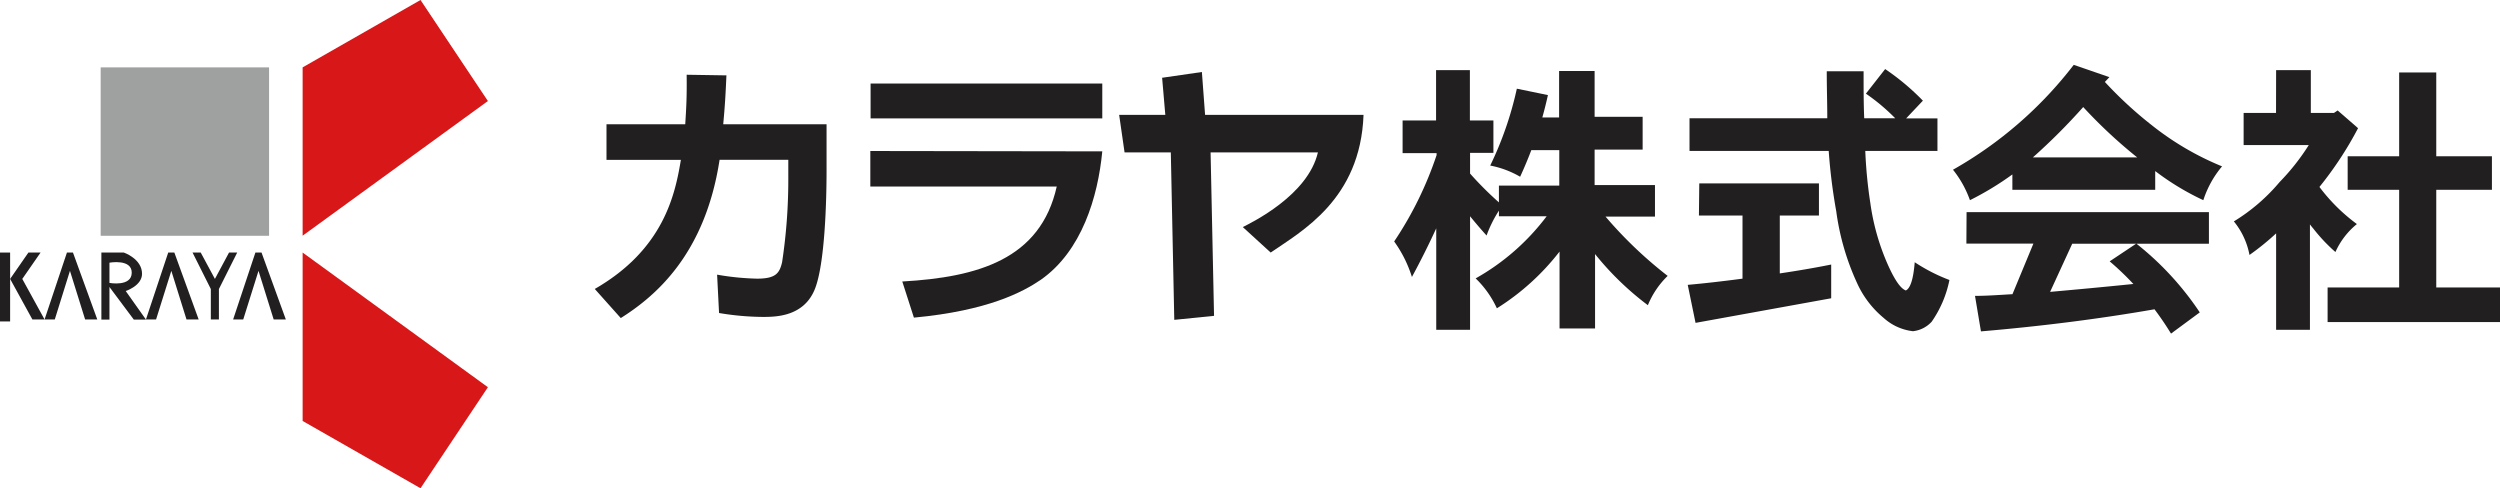
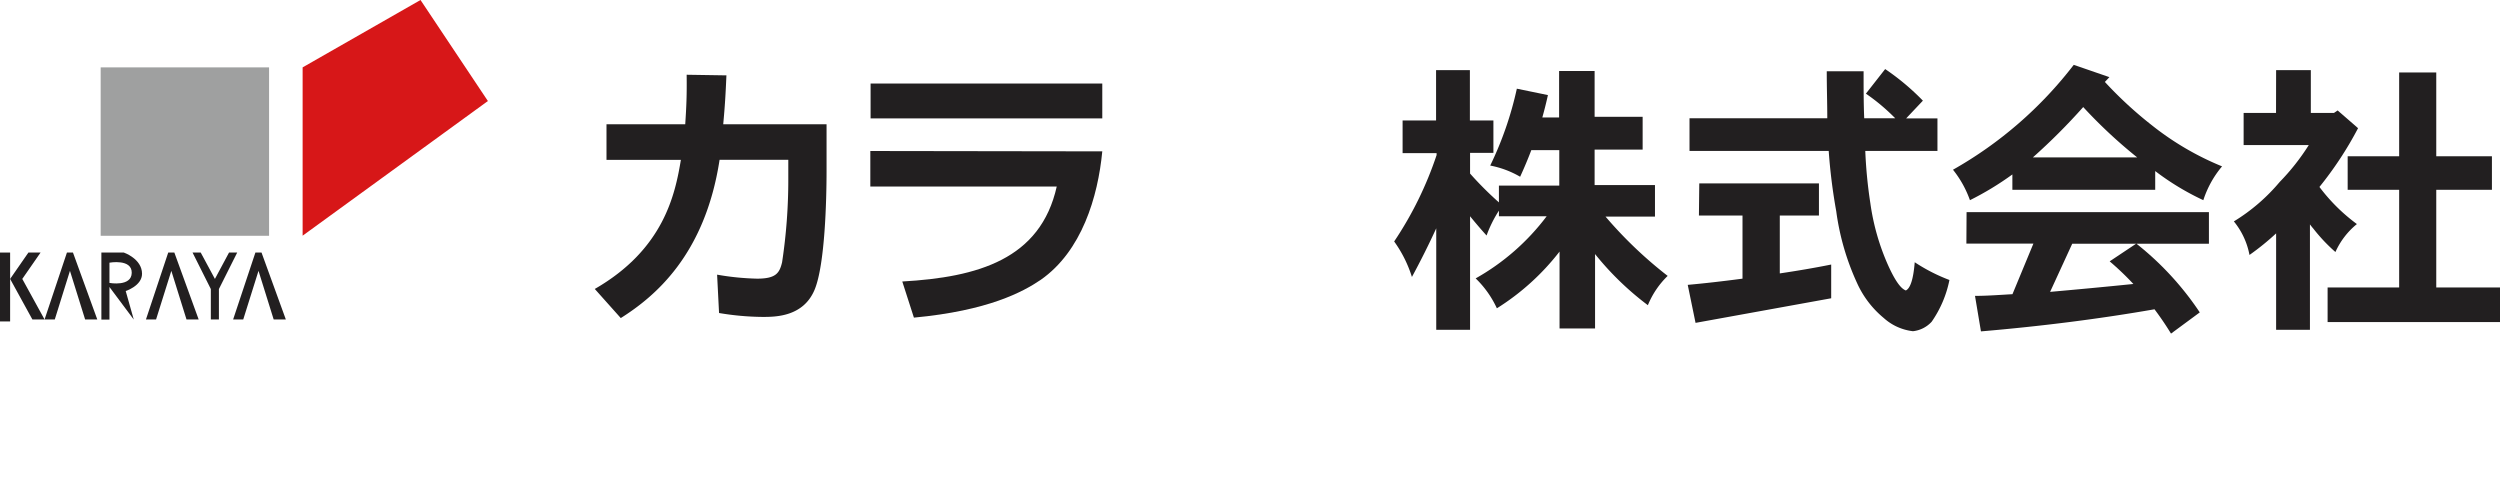
<svg xmlns="http://www.w3.org/2000/svg" viewBox="0 0 281.62 55">
  <defs>
    <style>.cls-1{fill:#221f20;}.cls-2{fill:#9fa0a0;}.cls-3{fill:#d71718;}</style>
  </defs>
  <g id="レイヤー_2" data-name="レイヤー 2">
    <g id="header">
      <rect class="cls-1" y="28.45" width="1.14" height="7.76" />
      <polygon class="cls-1" points="1.14 31.42 3.2 28.45 4.57 28.45 2.51 31.42 5.02 35.99 3.65 35.99 1.14 31.42" />
      <polygon class="cls-1" points="7.54 28.45 5.02 35.99 6.17 35.99 7.88 30.51 9.59 35.99 10.96 35.99 8.22 28.45 7.54 28.45" />
      <polygon class="cls-1" points="18.95 28.45 16.44 35.99 17.58 35.99 19.3 30.51 21.01 35.99 22.38 35.99 19.64 28.45 18.95 28.45" />
      <polygon class="cls-1" points="28.77 28.45 26.26 35.99 27.4 35.99 29.12 30.51 30.83 35.99 32.2 35.99 29.46 28.45 28.77 28.45" />
-       <path class="cls-1" d="M14.16,32.78S16,32.2,16,30.84c0-1.69-2.05-2.39-2.05-2.39H11.42V36h.91V32.33L15.07,36h1.37Zm-1.83-.91V29.59s2.53-.46,2.51,1.14-2.51,1.14-2.51,1.14" />
+       <path class="cls-1" d="M14.16,32.78S16,32.2,16,30.84c0-1.69-2.05-2.39-2.05-2.39H11.42V36h.91V32.33L15.07,36Zm-1.83-.91V29.59s2.53-.46,2.51,1.14-2.51,1.14-2.51,1.14" />
      <polygon class="cls-1" points="23.75 32.56 21.69 28.45 22.61 28.45 24.21 31.42 25.8 28.45 26.72 28.45 24.66 32.56 24.66 35.99 23.75 35.99 23.75 32.56" />
      <rect class="cls-2" x="11.34" y="7.59" width="18.97" height="18.97" />
      <polygon class="cls-3" points="34.09 26.55 34.09 7.59 47.37 0 54.96 11.38 34.09 26.55" />
-       <polygon class="cls-3" points="34.09 28.45 34.09 47.42 47.37 55 54.96 43.62 34.09 28.45" />
      <path class="cls-1" d="M158,13.57h3.77V7.9h3.81v5.67h2.65v3.65H165.6v2.33a38.13,38.13,0,0,0,3.25,3.25V20.91h6.8v-4H172.5c-.38,1-.8,2-1.26,3a10.67,10.67,0,0,0-3.37-1.26,38.9,38.9,0,0,0,3-8.66l3.5.72c-.19.87-.4,1.7-.63,2.52h1.89V8h4v5.16h5.41v3.69h-5.41v4h6.8V24.4h-5.57a47.24,47.24,0,0,0,7,6.68,9.66,9.66,0,0,0-2.23,3.3,33.09,33.09,0,0,1-5.95-5.76V37h-4V28.34a27.12,27.12,0,0,1-7.06,6.39,11.18,11.18,0,0,0-2.39-3.37,25.84,25.84,0,0,0,8-7h-5.38v-.63a13.68,13.68,0,0,0-1.39,2.8c-.59-.65-1.21-1.37-1.86-2.17V37.15h-3.81V25.72q-1.26,2.75-2.74,5.48a14,14,0,0,0-2-4,40.29,40.29,0,0,0,4.78-9.73v-.22H158Z" />
      <path class="cls-1" d="M191.42,20.66H204.9v3.62h-4.41V30.8c1.87-.28,3.8-.6,5.79-1V33.6L191,36.37l-.88-4.28q2.86-.26,6.17-.7V24.28h-4.91Zm-1.1-7.34h15.52c0-1.66-.06-3.42-.06-5.29h4.15c0,1.91,0,3.68.07,5.29h3.49a22.3,22.3,0,0,0-3.3-2.77l2.17-2.77a27,27,0,0,1,4.25,3.56l-1.89,2h3.53V17h-8.13a52.57,52.57,0,0,0,.57,5.88,25.88,25.88,0,0,0,2,7c.76,1.68,1.41,2.63,2,2.84.52-.25.85-1.31,1-3.18a19.71,19.71,0,0,0,3.91,2,12.51,12.51,0,0,1-2,4.7,3.34,3.34,0,0,1-2.11,1.07,5.91,5.91,0,0,1-3.28-1.48,10.94,10.94,0,0,1-3-3.91,28.3,28.3,0,0,1-2.36-8.12A63.44,63.44,0,0,1,206,17H190.32Z" />
      <path class="cls-1" d="M233.62,7.31l4,1.38-.51.54a44.78,44.78,0,0,0,5.33,4.91,32.32,32.32,0,0,0,7.87,4.6,11.31,11.31,0,0,0-2.11,3.81,29.37,29.37,0,0,1-5.42-3.28v2.11H226.69V19.65a33.65,33.65,0,0,1-4.78,2.9A11.78,11.78,0,0,0,220,19.12a45.19,45.19,0,0,0,13.6-11.81M221.53,23.9h27.3v3.56h-15.4l-2.49,5.42c2.92-.26,6.05-.55,9.38-.89a31.87,31.87,0,0,0-2.67-2.55l3-2a33.56,33.56,0,0,1,7.15,7.75l-3.24,2.39c-.61-1-1.23-1.9-1.86-2.74q-9.22,1.61-19.55,2.49l-.67-4c1.37,0,2.77-.11,4.22-.19l2.36-5.7h-7.55ZM229,17.73h11.75a55.32,55.32,0,0,1-6.08-5.67A68.81,68.81,0,0,1,229,17.73" />
      <path class="cls-1" d="M256.4,7.9h3.91v4.82h2.61l.41-.28,2.3,2a40.15,40.15,0,0,1-4.35,6.62,20.34,20.34,0,0,0,4.22,4.18,8.56,8.56,0,0,0-2.42,3.15,19.16,19.16,0,0,1-2.49-2.64c-.15-.17-.27-.33-.38-.47V37.15H256.4V26.29a28.8,28.8,0,0,1-3,2.43,8.43,8.43,0,0,0-1.76-3.78,21,21,0,0,0,5.16-4.44,25,25,0,0,0,3.28-4.16h-7.34V12.72h3.65Zm8.06,9.7h5.8V8.16h4.18V17.6h6.27v3.78h-6.27v11h7.18v3.9H262.2v-3.9h8.06v-11h-5.8Z" />
      <path class="cls-1" d="M67,32.55c7.8-4.48,9.06-10.7,9.7-14.54H68.32V14h8.87c.13-2,.19-3.22.16-5.58l4.48.07c-.1,2.25-.16,3.32-.36,5.51H93.11v5.22c0,3.45-.19,10.54-1.32,13.35-1.26,3.13-4.45,3.13-5.9,3.13A30.67,30.67,0,0,1,81,35.26l-.22-4.32a29.46,29.46,0,0,0,4.51.45c2.13,0,2.52-.64,2.81-1.84a62,62,0,0,0,.7-9.35V18H81.06c-1.65,10.77-7.35,15.44-11.13,17.83Z" />
      <path class="cls-1" d="M124.17,17.05c-.49,5.15-2.32,11.25-6.93,14.47-2,1.36-5.92,3.48-14.29,4.26l-1.31-4.07c8.53-.48,15.57-2.51,17.4-10.7h-21v-4Zm0-3.71H98.07V9.41h26.1Z" />
-       <path class="cls-1" d="M136.76,35.58l-4.48.45-.39-18.86h-5.21l-.61-4.23h5.2l-.36-4.18,4.48-.65.36,4.83H153.6c-.35,9.54-7,13.12-10.46,15.51L140,25.58c1-.52,7.33-3.57,8.46-8.41H136.37Z" />
    </g>
  </g>
</svg>